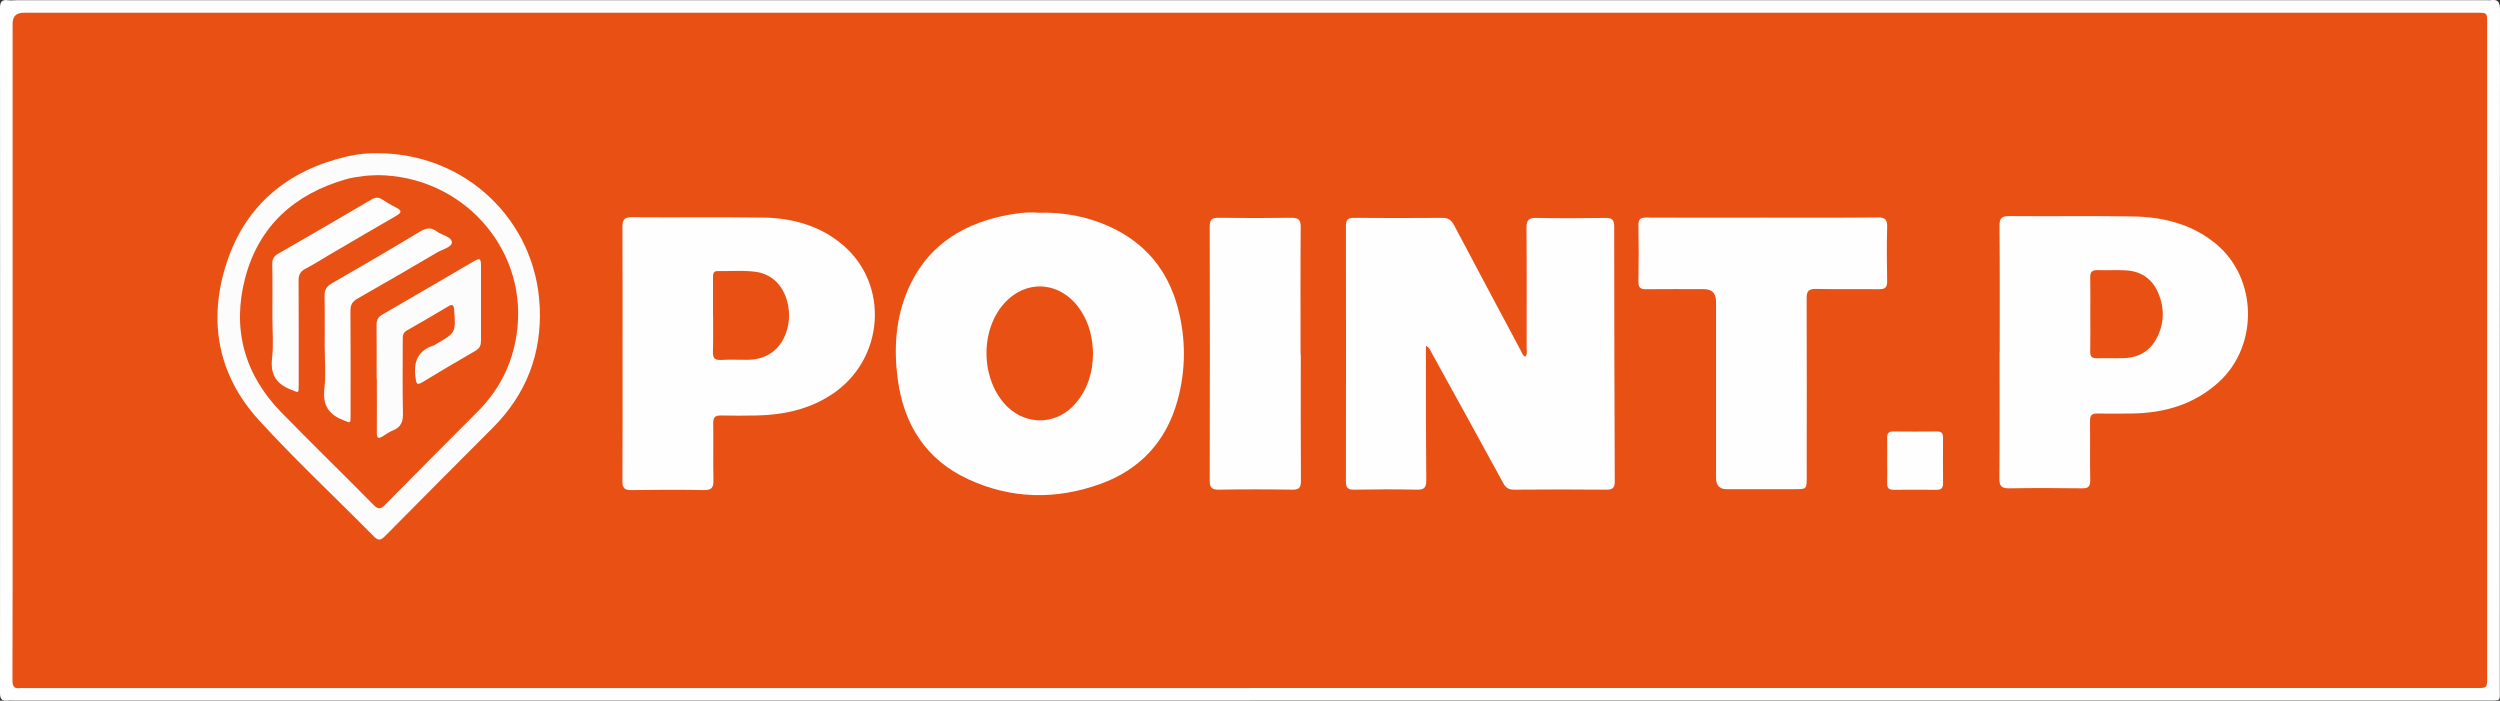
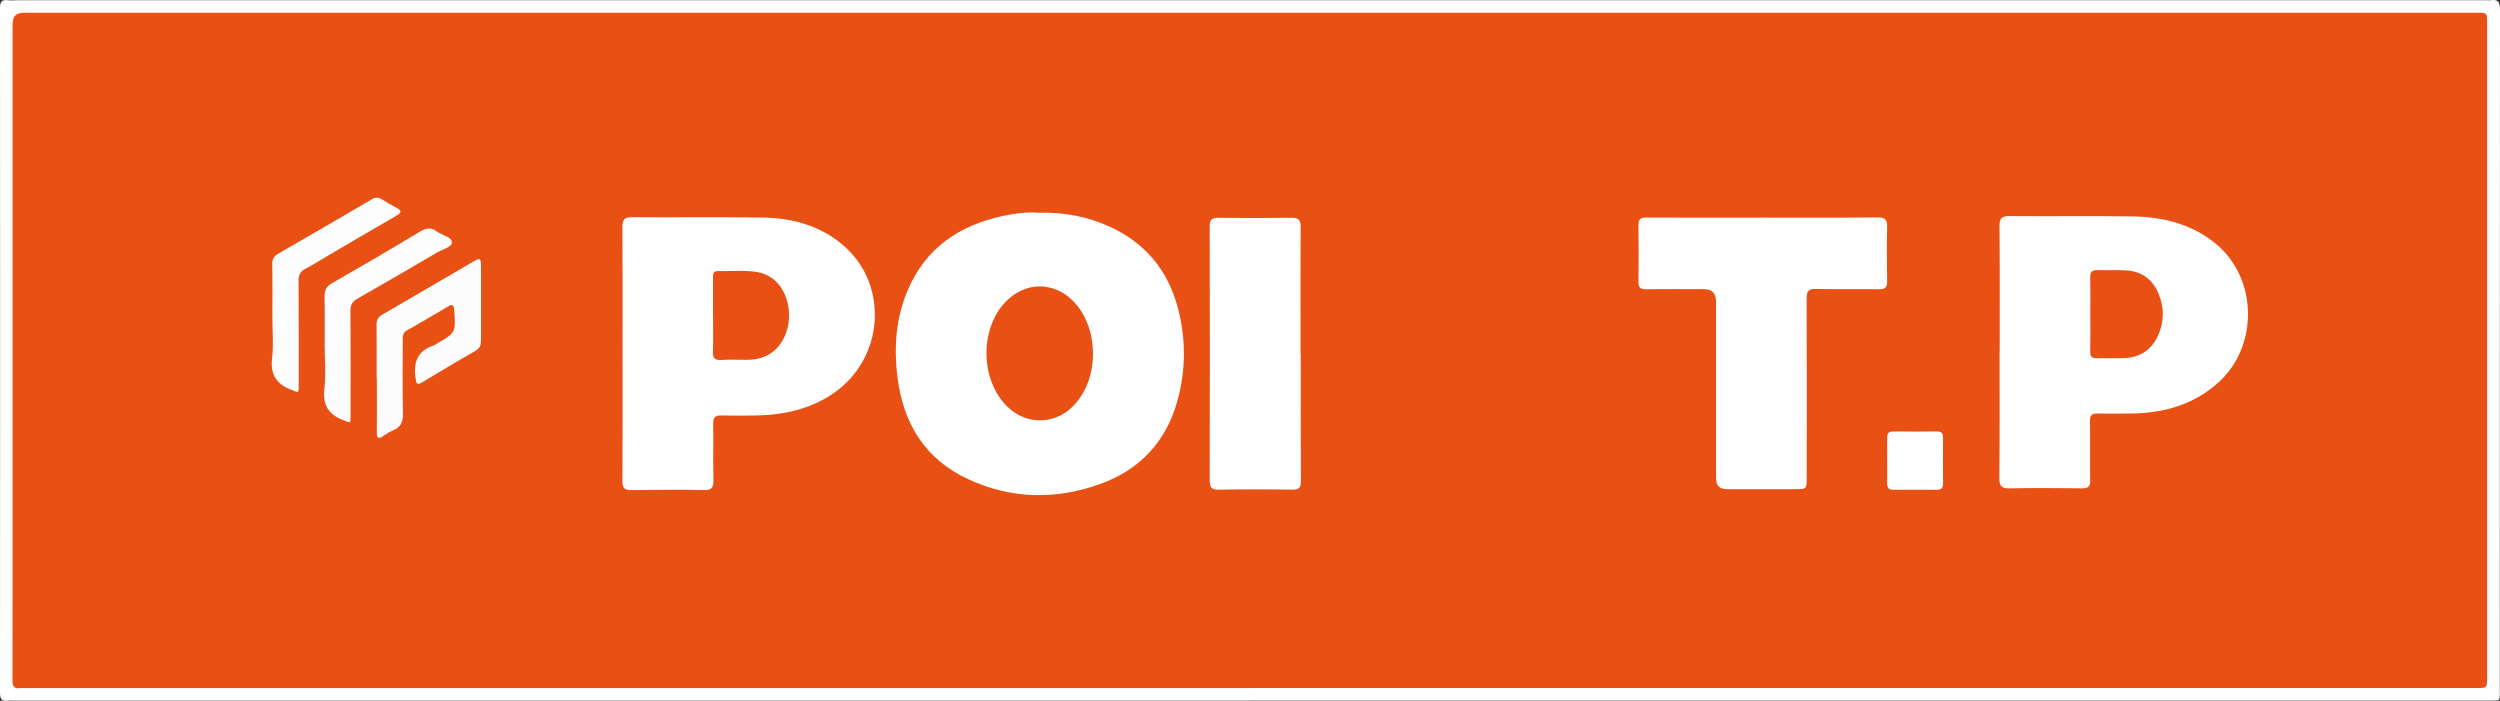
<svg xmlns="http://www.w3.org/2000/svg" id="Calque_2" viewBox="0 0 355.19 99.56">
  <rect x="0" y="0" width="355.19" height="99.56" fill="#333333" stroke="none" />
  <defs>
    <style>.cls-1{fill:#fdfdfd;}.cls-2{fill:#e95014;}.cls-3{fill:#fefefe;}.cls-4{fill:#fcfcfc;}</style>
  </defs>
  <g id="Calque_1-2">
    <g>
      <path class="cls-3" d="M177.48,99.54c-58.45,0-116.9,0-175.36,0-.33,0-.67-.04-1,0C.26,99.65,0,99.32,0,98.44,.02,66.01,.02,33.59,0,1.16,0,.32,.2-.09,1.11,.03c.44,.06,.89,0,1.33,0,116.98,0,233.96,0,350.94,0,.15,0,.3,.02,.44,0,1.05-.17,1.37,.23,1.37,1.32-.03,32.17-.02,64.33-.03,96.5,0,1.82,.24,1.68-1.65,1.68-58.67,0-117.35,0-176.02,0Z" />
      <path class="cls-2" d="M177.56,97.76c-58,0-116,0-174.01,0-.22,0-.45-.03-.67,0-.9,.14-1.11-.28-1.11-1.12,.03-9.03,.02-18.06,.02-27.09,0-22.06,0-44.12,0-66.18q0-1.55,1.55-1.56c116.19,0,232.38,0,348.57,0,1.45,0,1.45,0,1.45,1.45,0,30.98,0,61.96,0,92.93,0,1.56,0,1.56-1.46,1.56-58.11,0-116.23,0-174.34,0Z" />
-       <path class="cls-3" d="M202.59,49.12c0,1.08,0,2.05,0,3.03,0,5.36,0,10.73,.05,16.09,0,.99-.25,1.35-1.29,1.33-3-.07-5.99-.05-8.99,0-.9,.01-1.14-.31-1.14-1.16,.02-12.1,.02-24.2,0-36.3,0-.86,.27-1.17,1.15-1.16,4.18,.03,8.36,.04,12.54,0,.89-.01,1.31,.35,1.7,1.08,3.14,5.95,6.31,11.88,9.48,17.82,.15,.28,.23,.63,.61,.83,.33-.37,.2-.83,.2-1.24,0-5.7,.03-11.4-.02-17.09,0-1.06,.3-1.41,1.37-1.39,3.29,.06,6.59,.05,9.88,0,.92-.01,1.21,.29,1.21,1.21,0,12.06,.03,24.12,.08,36.18,0,.89-.23,1.23-1.18,1.22-4.37-.04-8.73-.04-13.1,0-.76,0-1.19-.23-1.56-.92-3.36-6.17-6.75-12.32-10.15-18.47-.19-.34-.28-.76-.84-1.05Z" />
      <path class="cls-3" d="M147.5,30.22c3.72-.09,7,.55,10.11,1.96,5.07,2.3,8.31,6.19,9.73,11.55,1.16,4.37,1.16,8.79-.04,13.16-1.61,5.84-5.34,9.85-11,11.88-6.27,2.25-12.59,2.15-18.69-.66-6.07-2.79-9.21-7.79-10.07-14.28-.57-4.31-.29-8.59,1.44-12.64,2.54-5.93,7.27-9.15,13.41-10.49,1.77-.39,3.58-.61,5.1-.48Z" />
      <path class="cls-3" d="M88.45,50.15c0-5.96,.02-11.91-.02-17.86,0-1.01,.21-1.44,1.34-1.43,6.21,.05,12.43-.04,18.64,.05,4.16,.06,8.08,1.14,11.32,3.88,6.68,5.66,5.91,16.27-1.48,21.2-3.25,2.17-6.9,2.95-10.73,3.04-1.7,.04-3.4,.03-5.1,0-.81-.02-1.1,.27-1.09,1.09,.04,2.7-.03,5.4,.03,8.1,.02,1.03-.22,1.43-1.34,1.41-3.44-.07-6.88-.05-10.32,0-.96,.01-1.27-.28-1.27-1.26,.04-6.07,.02-12.13,.02-18.2Z" />
      <path class="cls-3" d="M284.11,49.99c0-5.96,.03-11.92-.03-17.88-.01-1.15,.35-1.42,1.45-1.41,5.81,.05,11.62-.04,17.43,.05,4.34,.06,8.45,1.06,11.89,3.91,5.91,4.9,6.06,14.5,.35,19.66-3.51,3.17-7.72,4.37-12.35,4.43-1.63,.02-3.26,.03-4.89,0-.76-.01-1.03,.27-1.02,1.04,.04,2.81-.02,5.63,.03,8.44,.01,.86-.25,1.16-1.13,1.15-3.44-.04-6.89-.06-10.33,0-1.1,.02-1.46-.27-1.45-1.41,.06-6,.03-11.99,.03-17.99Z" />
      <path class="cls-3" d="M250.45,30.92c5.44,0,10.88,.03,16.32-.03,1.09-.01,1.38,.33,1.35,1.38-.07,2.55-.05,5.11,0,7.66,.01,.86-.25,1.17-1.14,1.16-3-.04-5.99,.02-8.99-.04-1.04-.02-1.32,.35-1.31,1.34,.03,8.47,.02,16.94,.01,25.42,0,1.69,0,1.69-1.72,1.69-3.22,0-6.44,0-9.66,0q-1.49,0-1.5-1.56c0-8.36,0-16.72,0-25.08q0-1.78-1.73-1.78c-2.74,0-5.48-.02-8.21,.01-.8,.01-1.1-.22-1.09-1.07,.05-2.66,.05-5.33,0-7.99-.02-.89,.29-1.13,1.14-1.12,5.51,.03,11.03,.02,16.54,.01Z" />
      <path class="cls-3" d="M184.81,50.35c0,5.99-.02,11.98,.02,17.97,0,.97-.26,1.27-1.24,1.25-3.48-.06-6.95-.06-10.43,0-1.06,.02-1.29-.36-1.29-1.34,.03-12.02,.03-24.03,0-36.05,0-1.01,.33-1.25,1.28-1.24,3.44,.05,6.88,.05,10.32,0,.99-.01,1.34,.27,1.33,1.32-.05,6.03-.02,12.05-.02,18.08h.03Z" />
-       <path class="cls-4" d="M53.67,21.77c12.47,.02,22.44,9.51,23.01,21.79,.31,6.67-1.9,12.42-6.62,17.17-5.11,5.14-10.25,10.26-15.34,15.42-.63,.64-.98,.71-1.64,.03-5.43-5.51-11.1-10.79-16.31-16.5-5.83-6.4-7.24-14.12-4.59-22.27,2.69-8.3,8.72-13.24,17.2-15.2,1.49-.34,2.99-.47,4.3-.44Z" />
+       <path class="cls-4" d="M53.67,21.77Z" />
      <path class="cls-3" d="M268.12,65.46c0-1.07,.02-2.14,0-3.22-.02-.63,.16-.95,.87-.94,2.07,.03,4.14,.02,6.21,0,.62,0,.86,.24,.86,.85-.01,2.18-.02,4.36,0,6.54,0,.67-.28,.91-.93,.9-2.03-.02-4.07-.02-6.1,0-.66,0-.93-.25-.91-.92,.03-1.07,0-2.14,0-3.22Z" />
      <path class="cls-2" d="M155.29,50.25c-.02,2.58-.72,5.01-2.49,7.08-2.56,2.99-6.82,3.21-9.65,.48-3.88-3.75-4.01-11.08-.26-14.94,3.3-3.4,8.22-2.73,10.8,1.47,1.1,1.78,1.56,3.74,1.6,5.9Z" />
      <path class="cls-2" d="M101.3,44.83c0-1.81,0-3.62,0-5.43,0-.48,.03-.9,.68-.89,1.85,.04,3.69-.14,5.54,.13,.79,.12,1.49,.42,2.14,.86,2.04,1.41,2.97,4.62,2.14,7.42-.8,2.67-2.79,4.18-5.58,4.2-1.26,.01-2.52-.06-3.77,.02-.96,.06-1.19-.32-1.16-1.21,.06-1.7,.02-3.4,.02-5.1Z" />
      <path class="cls-2" d="M296.98,44.63c0-1.74,.03-3.48-.01-5.22-.02-.78,.28-1.05,1.03-1.03,1.33,.04,2.67-.04,3.99,.03,2.19,.11,3.78,1.18,4.65,3.22,.9,2.13,.86,4.27-.18,6.33-.94,1.87-2.55,2.84-4.64,2.92-1.29,.05-2.59-.02-3.88,.02-.71,.02-.99-.22-.97-.96,.04-1.77,.01-3.55,.01-5.33Z" />
      <path class="cls-2" d="M53.56,24.88c11.97,.06,21.12,10.14,19.96,21.65-.46,4.61-2.33,8.6-5.61,11.9-4.41,4.43-8.83,8.84-13.21,13.3-.66,.68-1.02,.62-1.65-.02-4.34-4.4-8.77-8.71-13.09-13.13-5.26-5.39-7.03-11.89-5.12-19.11,1.94-7.37,7-11.89,14.27-13.99,.85-.25,1.74-.37,2.62-.48,.73-.09,1.48-.09,1.85-.11Z" />
      <path class="cls-4" d="M53.51,53.78c0-2.55,.02-5.11-.01-7.66,0-.67,.22-1.08,.81-1.42,4.32-2.5,8.63-5.03,12.94-7.54,.95-.55,1.08-.47,1.09,.67,0,3.52,0,7.03,0,10.55,0,.65-.17,1.1-.77,1.45-2.53,1.46-5.05,2.94-7.54,4.46-.84,.51-.88,.19-.99-.6-.32-2.24,.28-3.88,2.58-4.61,.14-.04,.26-.14,.38-.22,2.78-1.61,2.76-1.61,2.52-4.87-.06-.77-.32-.78-.88-.44-1.94,1.15-3.88,2.3-5.85,3.41-.62,.35-.57,.89-.57,1.44,0,3.44-.05,6.88,.03,10.32,.03,1.19-.29,1.98-1.42,2.43-.51,.21-.98,.52-1.44,.83-.72,.47-.86,.18-.85-.54,.02-2.55,0-5.11,0-7.66h-.05Z" />
      <path class="cls-1" d="M38.7,45.17c0-2.55,.03-5.1-.02-7.66-.01-.74,.26-1.13,.87-1.48,4.42-2.54,8.83-5.1,13.23-7.69,.56-.33,.99-.35,1.52,0,.65,.43,1.32,.82,2.01,1.17,.82,.41,.75,.71,0,1.14-3.11,1.79-6.2,3.61-9.29,5.42-1.21,.71-2.4,1.47-3.64,2.12-.72,.38-.96,.86-.96,1.67,.03,4.92,.02,9.84,.02,14.76,0,1.33,.03,1.2-1.16,.72-2.14-.85-2.89-2.25-2.62-4.53,.22-1.86,.04-3.77,.04-5.65Z" />
      <path class="cls-1" d="M46.13,49.42c0-2.44,.03-4.88-.02-7.32-.02-.87,.25-1.4,1.04-1.85,4.2-2.41,8.38-4.85,12.53-7.35,.88-.53,1.59-.63,2.41,0,.72,.55,2.09,.73,2.11,1.53,.02,.67-1.33,.99-2.08,1.43-3.76,2.21-7.53,4.4-11.32,6.56-.73,.42-1.02,.89-1.01,1.75,.04,4.96,.02,9.91,.02,14.87,0,1.19,.02,1.07-1.07,.64-2.13-.83-2.92-2.21-2.65-4.5,.22-1.9,.05-3.84,.05-5.76h0Z" />
    </g>
  </g>
</svg>